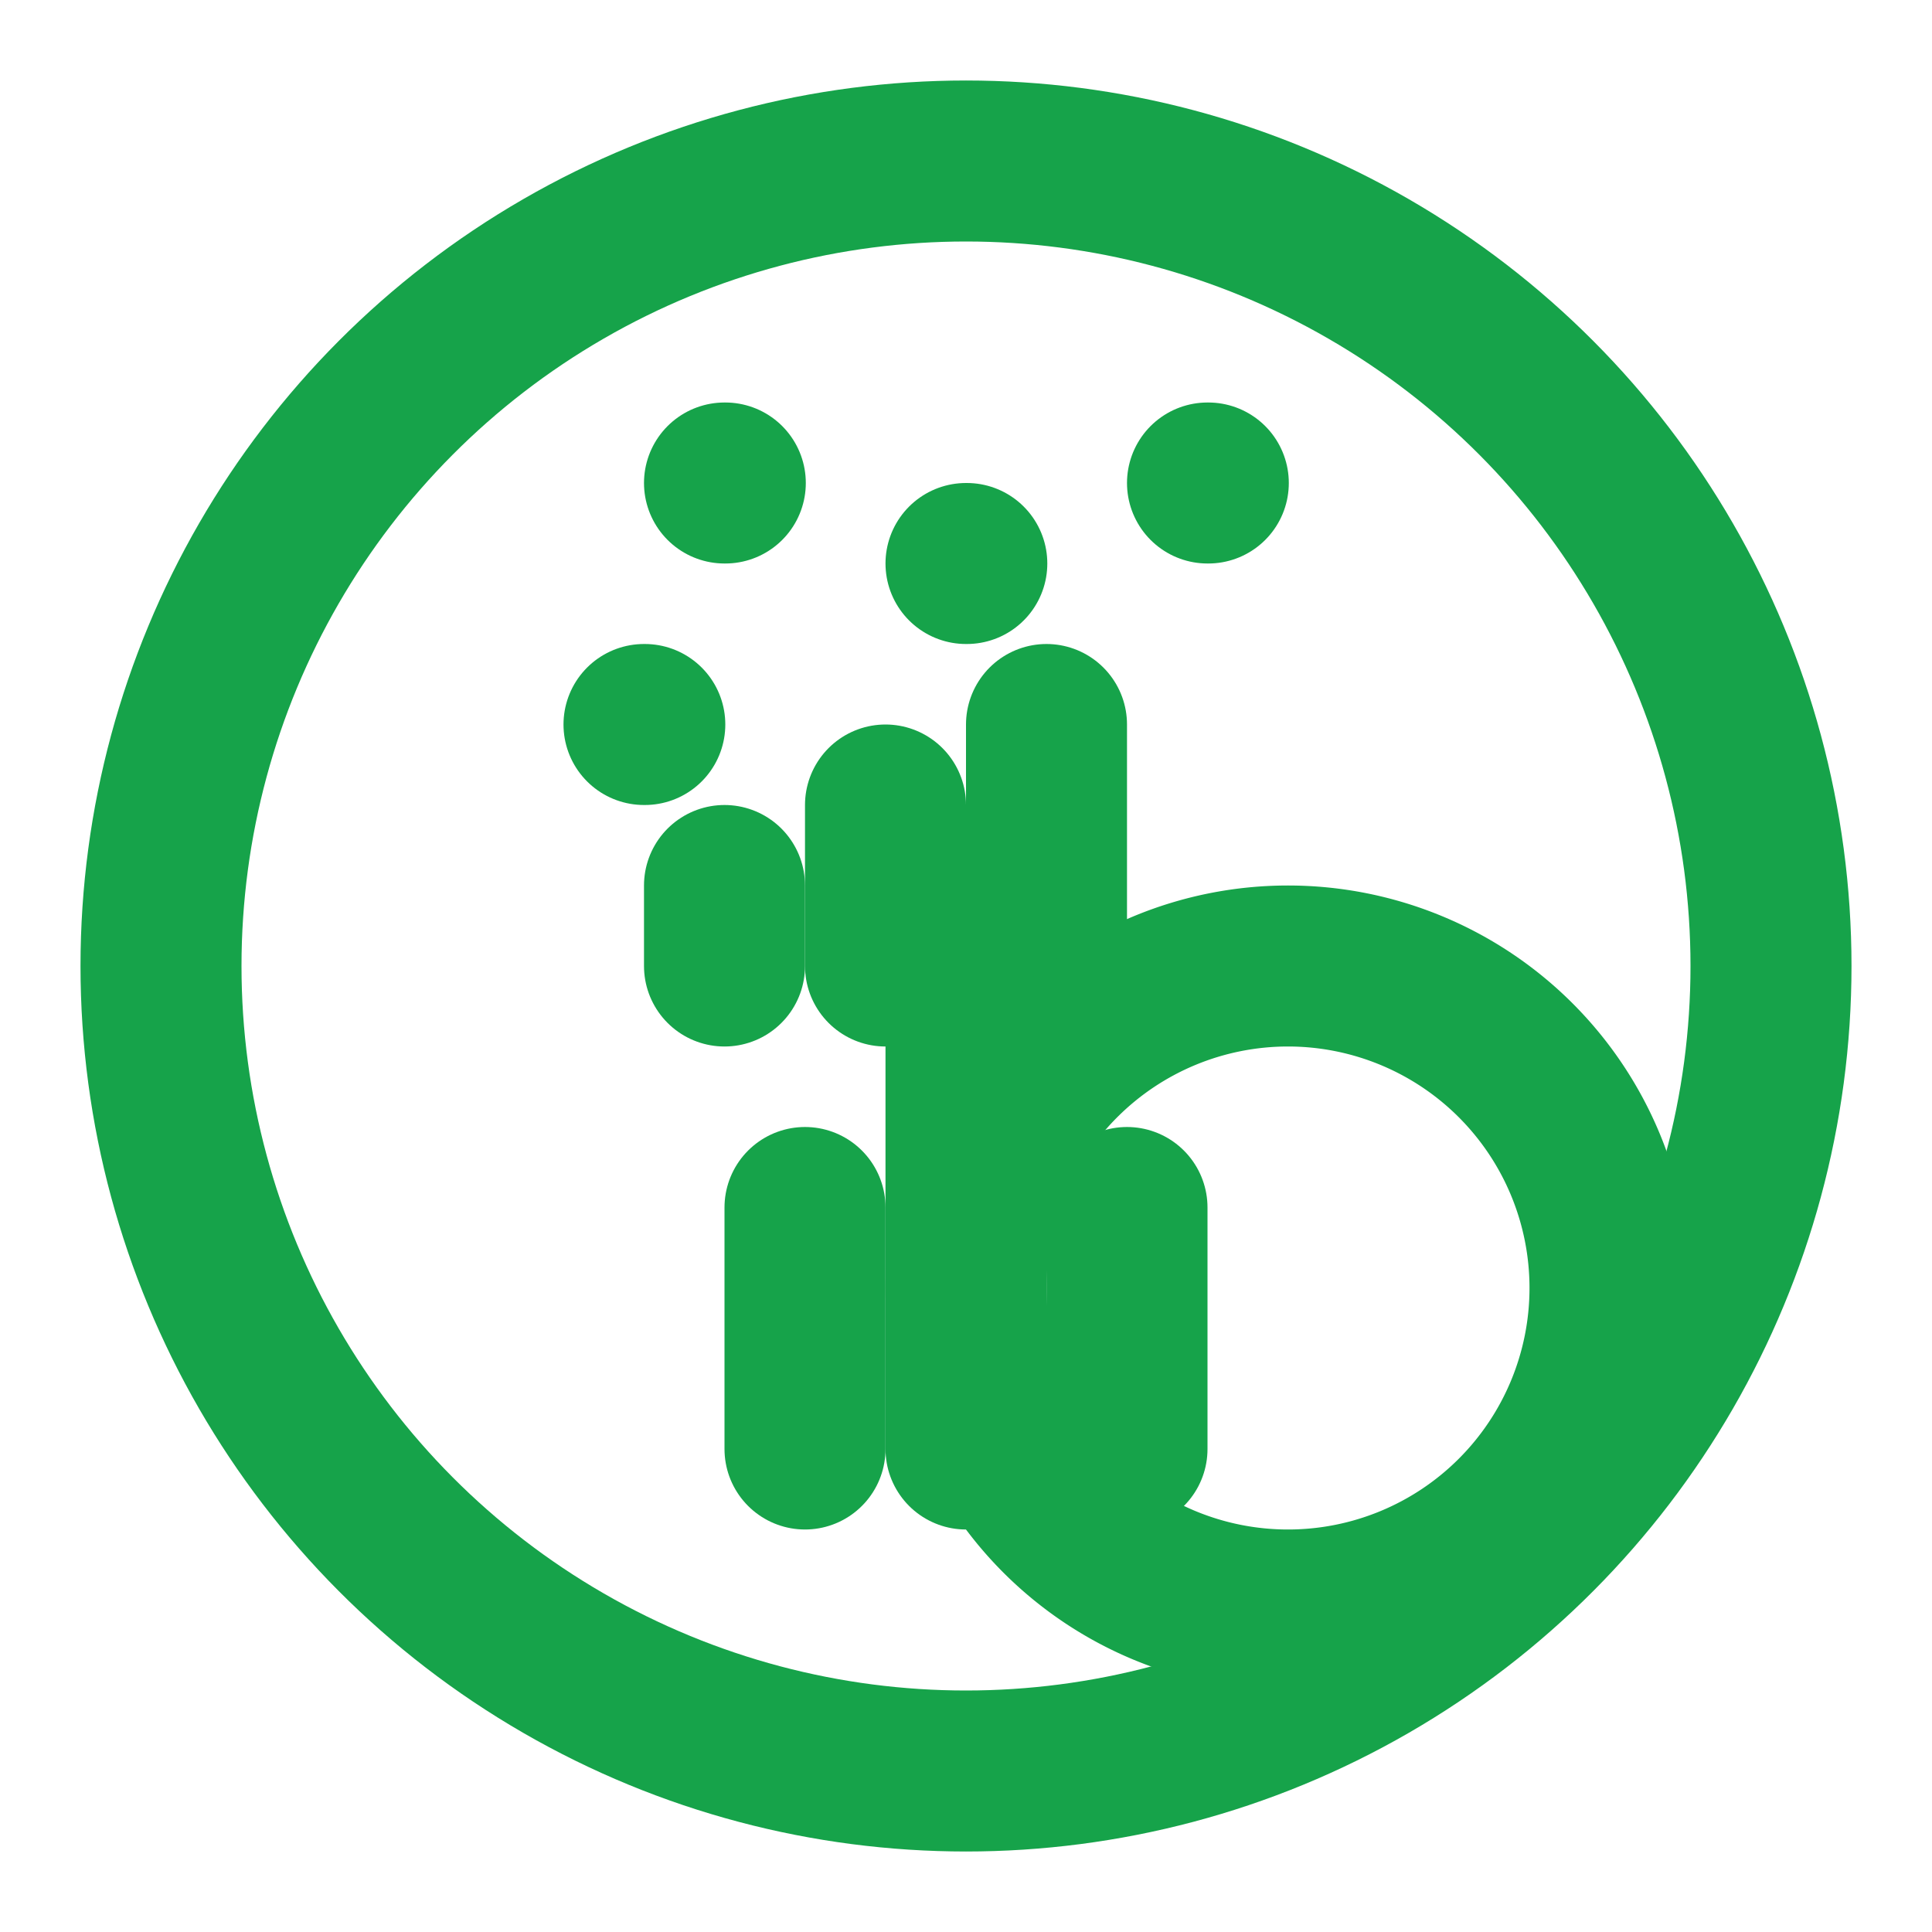
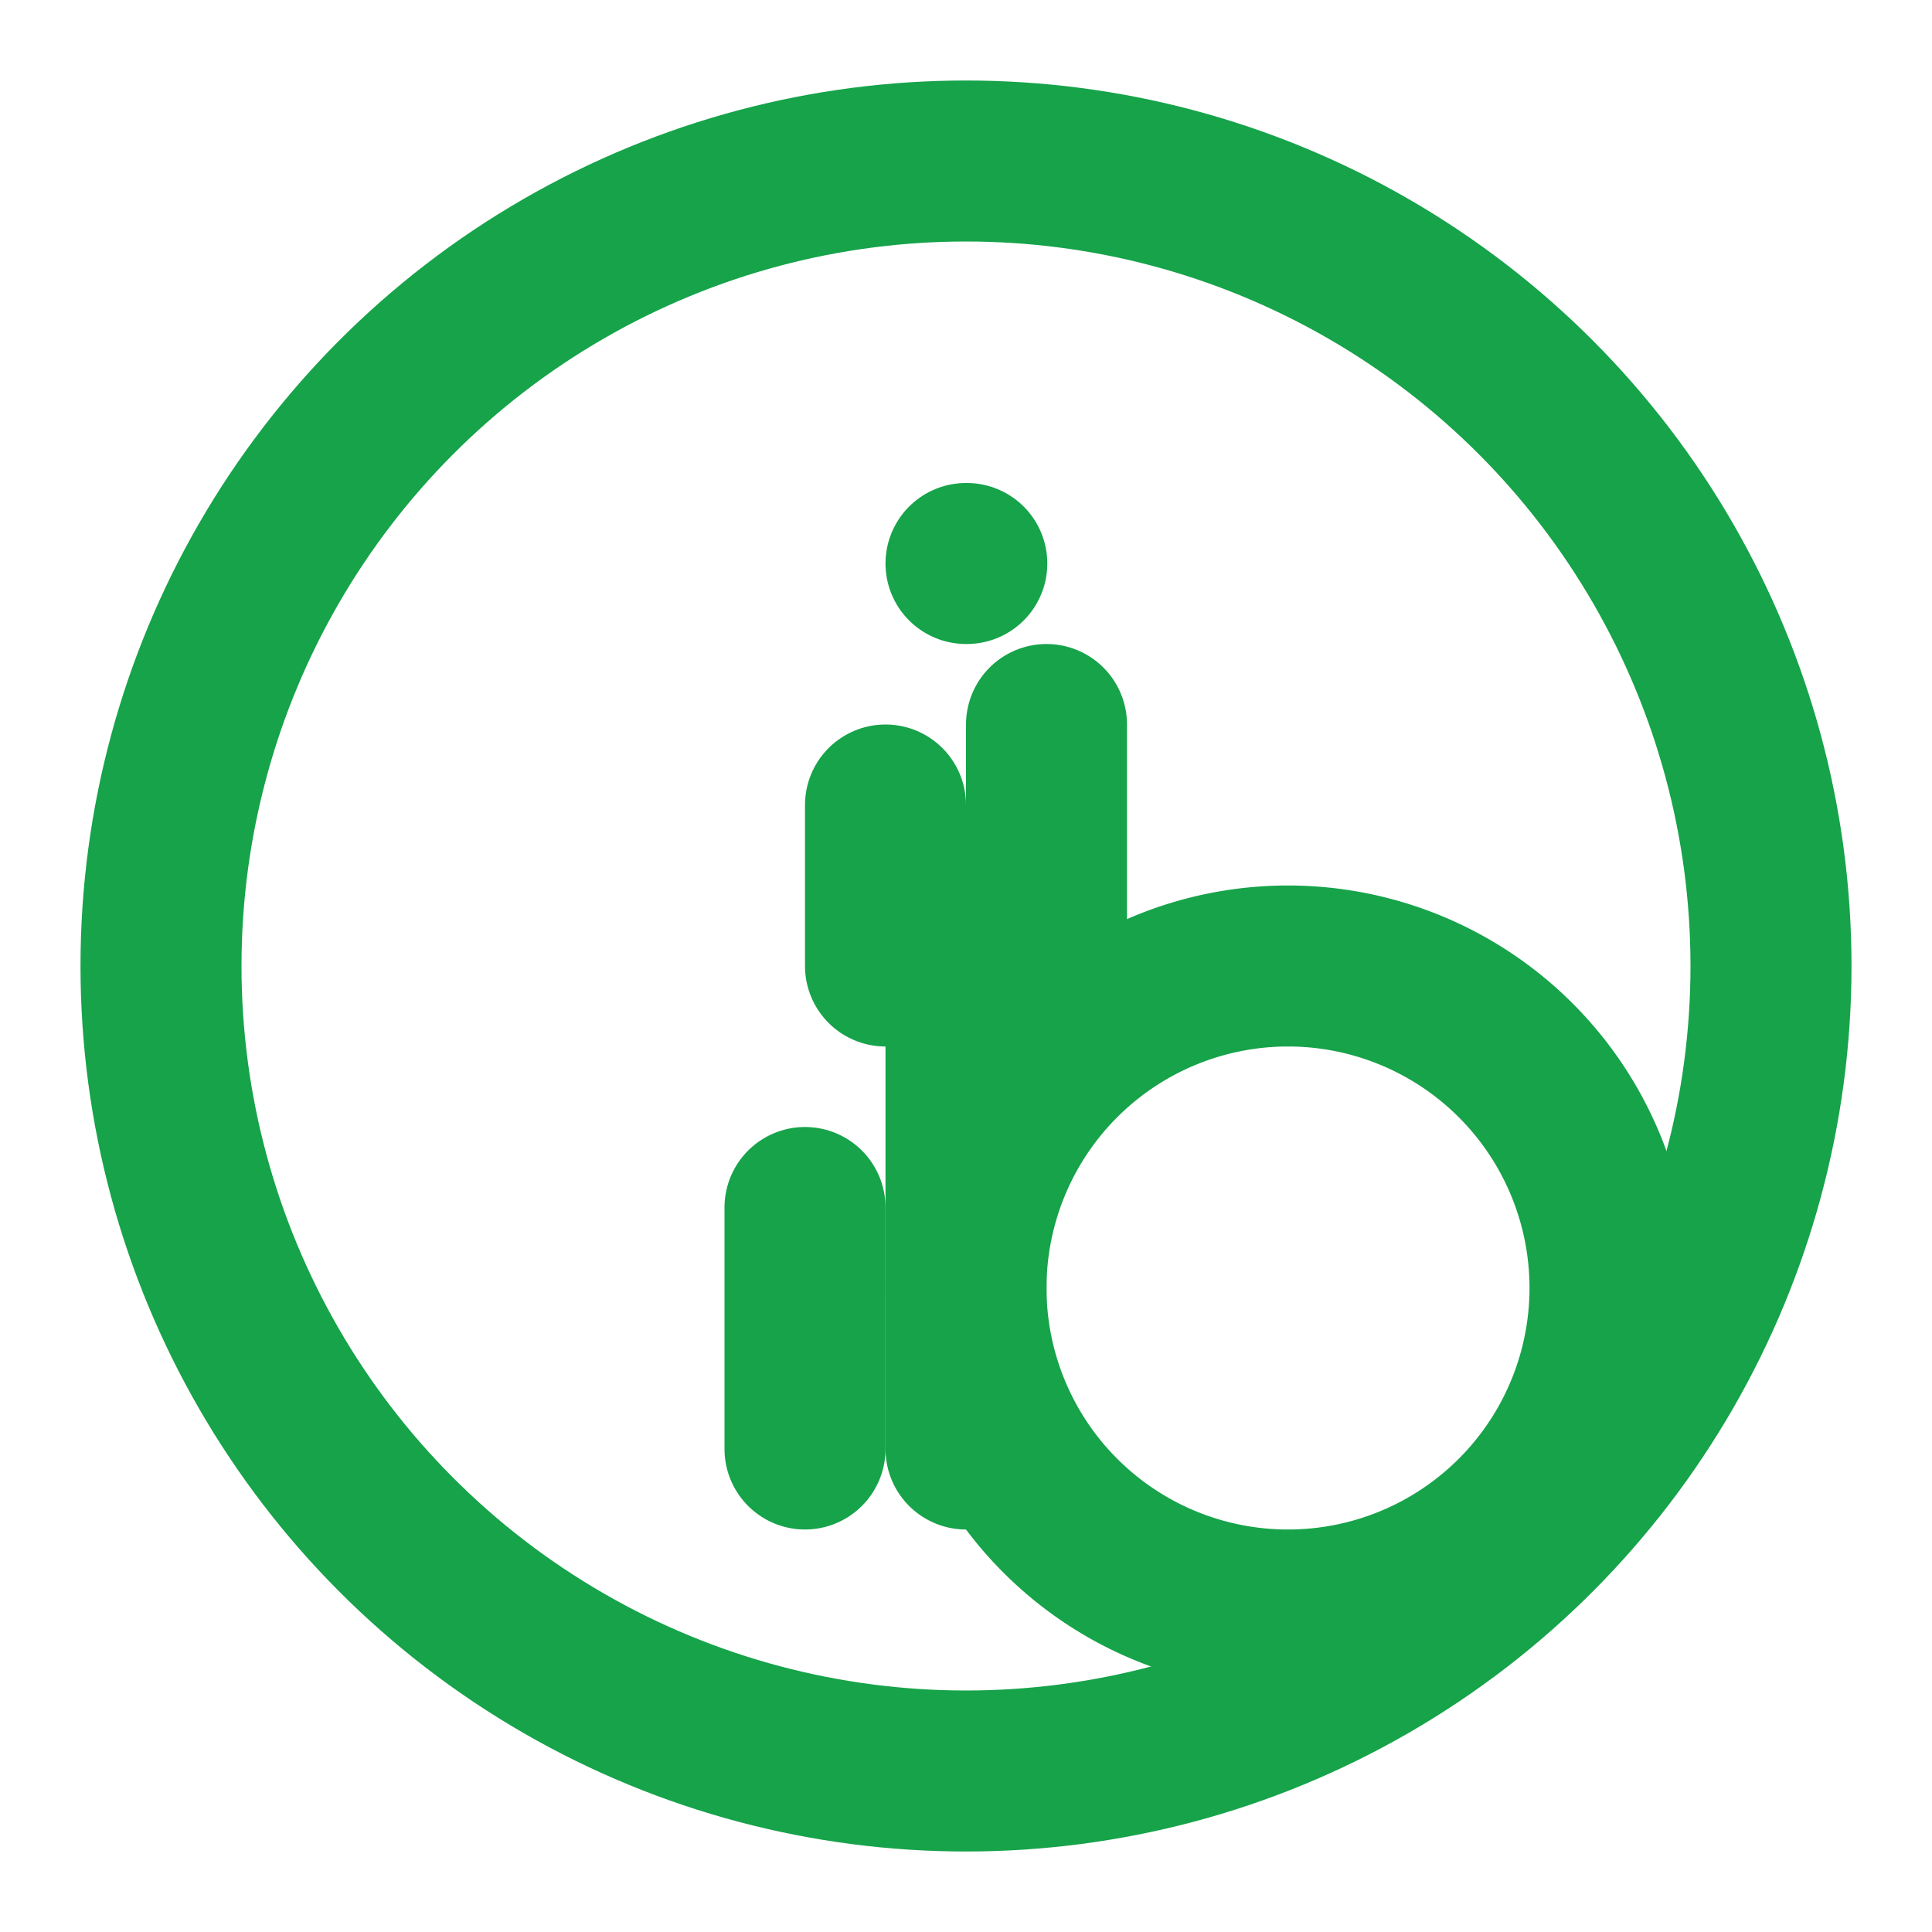
<svg xmlns="http://www.w3.org/2000/svg" viewBox="0 0 24 24" fill="none" stroke="#16A34A" stroke-width="2" stroke-linecap="round" stroke-linejoin="round" class="lucide lucide-golf">
  <path d="M12 18v-6" />
  <path d="M10 18v-3" />
-   <path d="M14 18v-3" />
  <path d="M13 12V9" />
  <path d="M11 12v-2" />
-   <path d="M9 12v-1" />
-   <path d="M8 9h.01" />
-   <path d="M9 6h.01" />
  <path d="M12 7h.01" />
-   <path d="M15 6h.01" />
  <path d="M16 12a4 4 0 1 0 0 8 4 4 0 0 0 0-8Z" />
  <circle cx="12" cy="12" r="10" />
</svg>